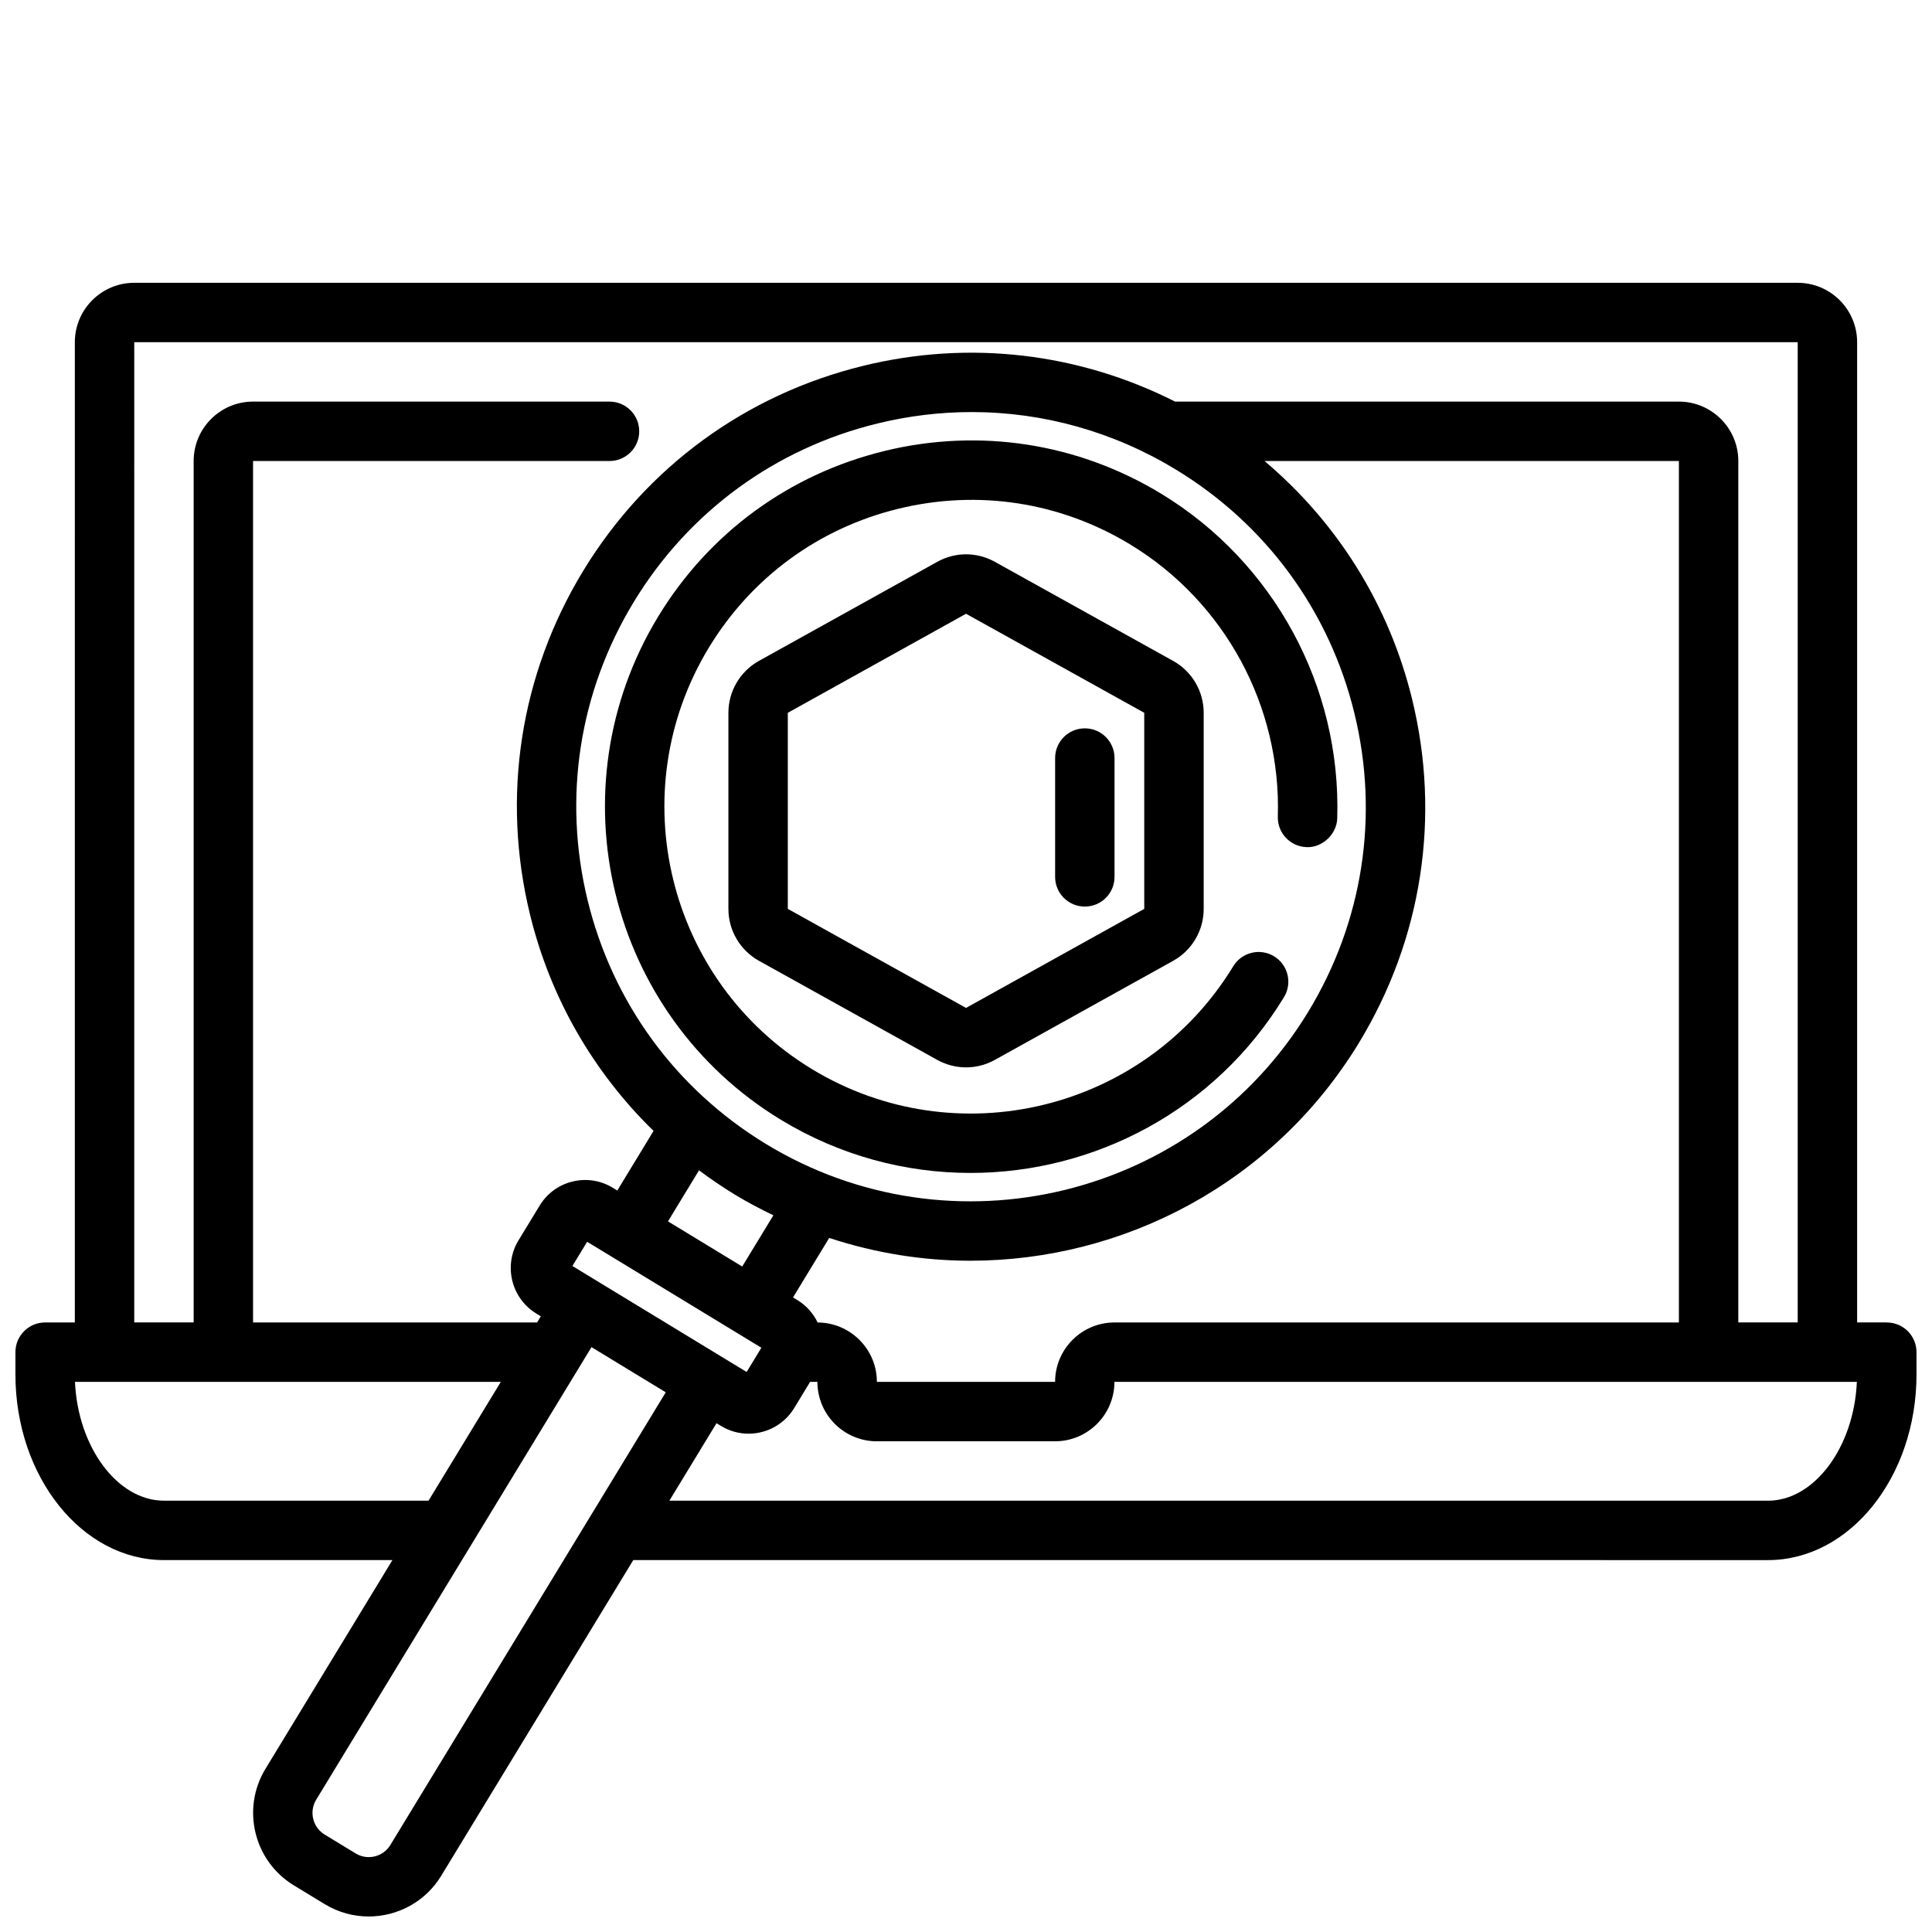
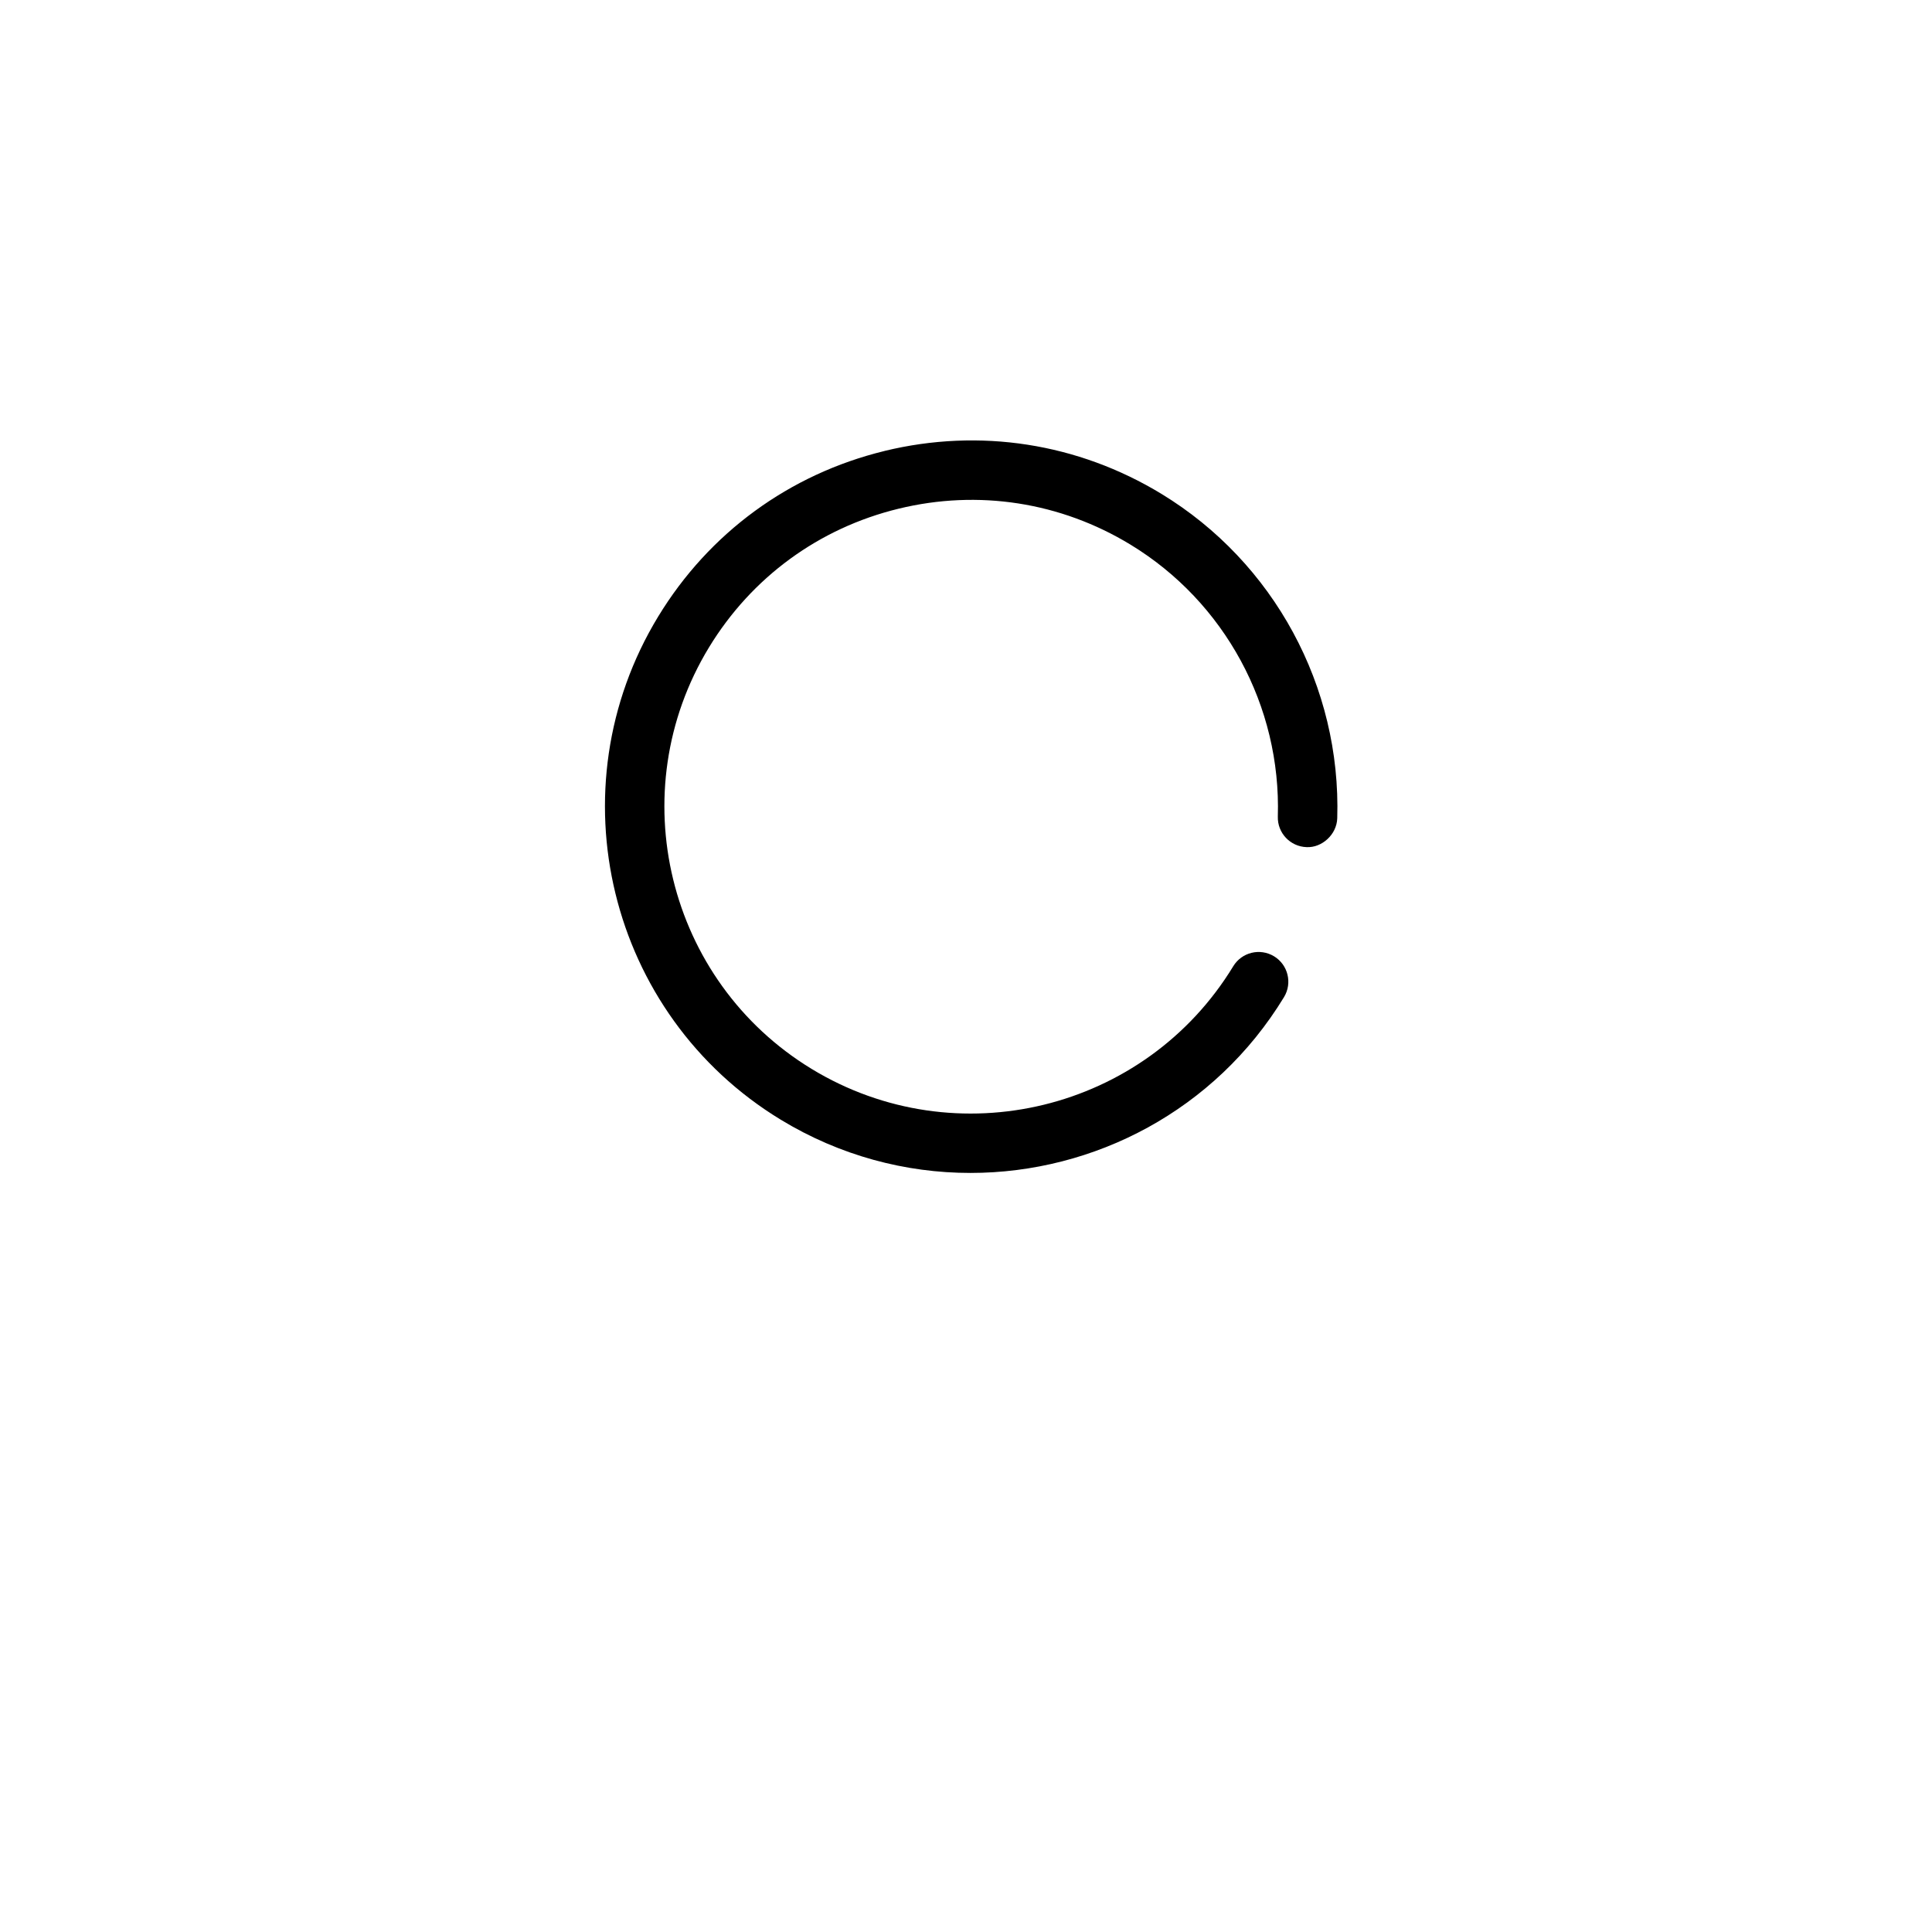
<svg xmlns="http://www.w3.org/2000/svg" width="800px" height="800px" version="1.1" viewBox="144 144 512 512">
  <defs>
    <clipPath id="a">
      <path d="m148.09 218h503.81v433.9h-503.81z" />
    </clipPath>
  </defs>
  <g clip-path="url(#a)">
-     <path d="m644.03 494.46h-7.871v-259.77c0-8.684-7.062-15.742-15.742-15.742l-440.84-0.004c-8.684 0-15.742 7.062-15.742 15.742l-0.004 259.78h-7.871c-4.352 0-7.871 3.519-7.871 7.871v5.902c0 27.129 17.656 49.199 39.359 49.199h60.551l-33.66 55.34c-6.422 10.57-3.062 24.41 7.519 30.852l8.219 5c3.637 2.203 7.652 3.258 11.629 3.258 7.59 0 14.996-3.832 19.215-10.777l50.902-83.672 300.71 0.004c21.703 0 39.359-22.074 39.359-49.199v-5.902c0-4.352-3.519-7.871-7.871-7.871zm-464.45-259.77h440.83v259.77h-15.742v-228.29c0-8.684-7.062-15.742-15.742-15.742h-133.52c-25.512-12.902-54.449-16.367-82.539-9.508-31.227 7.606-57.617 26.914-74.32 54.371-16.695 27.449-21.711 59.773-14.105 91 5.398 22.184 16.809 41.848 32.754 57.41l-9.605 15.801-1.195-0.73c-3.211-1.961-7-2.551-10.684-1.652-3.66 0.891-6.746 3.156-8.691 6.367l-5.629 9.242c-4.023 6.652-1.898 15.336 4.738 19.375l1.195 0.73-1 1.637-75.262-0.008v-228.29h94.465c4.352 0 7.871-3.519 7.871-7.871 0-4.352-3.519-7.871-7.871-7.871l-94.465-0.004c-8.684 0-15.742 7.062-15.742 15.742v228.29h-15.742zm162.29 272.9-39.645-24.113h-0.008l-0.016-0.016-6.512-3.961 3.914-6.414 46.168 28.078-3.906 6.422zm113.81-239.11c23.859 14.516 40.652 37.457 47.262 64.59 6.613 27.145 2.25 55.23-12.266 79.098-29.969 49.254-94.426 64.961-143.7 34.992-23.859-14.516-40.645-37.457-47.254-64.598-6.613-27.137-2.25-55.23 12.266-79.09s37.457-40.652 64.598-47.254c8.273-2.023 16.625-3.016 24.93-3.016 18.934 0 37.566 5.18 54.16 15.273zm-126.43 185.67c3.062 2.281 6.242 4.457 9.547 6.465 3.32 2.023 6.723 3.793 10.156 5.457l-8.258 13.57-19.672-11.965 8.227-13.531zm31.434 40.32c-1.141-2.363-2.93-4.441-5.328-5.91l-1.195-0.73 9.59-15.762c12.242 4.023 24.852 6.039 37.391 6.039 40.645 0 80.375-20.562 103-57.758 16.695-27.457 21.711-59.781 14.098-91-6.094-25.031-19.812-46.855-39.125-63.172h109.81v228.29h-149.57c-8.684 0-15.742 7.062-15.742 15.742h-47.23c0-8.66-7.039-15.703-15.688-15.734zm-173.24 47.223c-12.336 0-22.82-14.234-23.57-31.488h112.85l-19.152 31.488-70.129 0.004zm60.016 91.238c-1.914 3.156-6.047 4.18-9.211 2.242l-8.211-4.992c-3.156-1.93-4.172-6.07-2.25-9.227l72.965-119.95 19.68 11.973-72.973 119.95zm365.07-91.238-291.14 0.004 12.492-20.531 1.203 0.73c2.281 1.387 4.793 2.047 7.289 2.047 4.762 0 9.422-2.41 12.082-6.762l4.227-6.965h1.938c0 8.684 7.062 15.742 15.742 15.742h47.23c8.684 0 15.742-7.062 15.742-15.742h196.75c-0.746 17.254-11.234 31.488-23.57 31.488z" />
-   </g>
+     </g>
  <path d="m378.38 263.52c-25.184 6.133-46.477 21.711-59.945 43.855-27.812 45.723-13.25 105.55 32.48 133.36 15.711 9.555 33.094 14.105 50.27 14.105 32.793 0 64.836-16.586 83.09-46.594 2.258-3.715 1.078-8.559-2.637-10.816-3.723-2.258-8.559-1.078-10.816 2.637-23.301 38.305-73.406 50.516-111.72 27.215-38.305-23.301-50.508-73.422-27.207-111.73 11.289-18.547 29.117-31.605 50.223-36.738 21.129-5.148 42.949-1.762 61.496 9.531 24.969 15.191 39.918 42.801 39.023 72.043-0.133 4.344 3.281 7.973 7.637 8.109 3.984 0.203 7.973-3.281 8.109-7.637 1.07-34.906-16.781-67.848-46.586-85.977-22.137-13.469-48.199-17.508-73.406-11.375z" />
-   <path d="m454.88 319.14-47.223-26.246c-4.793-2.66-10.508-2.66-15.289 0l-47.223 26.238c-5.008 2.777-8.109 8.047-8.109 13.77v51.965c0 5.723 3.109 10.988 8.102 13.762l47.238 26.254c2.394 1.324 5.016 1.984 7.637 1.984 2.621 0 5.25-0.66 7.644-1.992l47.223-26.238c5.008-2.777 8.109-8.047 8.109-13.77v-51.965c0-5.723-3.109-10.988-8.102-13.762zm-7.644 65.723-47.23 26.246-47.23-26.246v-51.965l47.23-26.246 47.23 26.246z" />
-   <path d="m431.49 384.25c4.352 0 7.871-3.519 7.871-7.871v-31.488c0-4.352-3.519-7.871-7.871-7.871-4.352 0-7.871 3.519-7.871 7.871v31.488c0 4.352 3.519 7.871 7.871 7.871z" />
</svg>